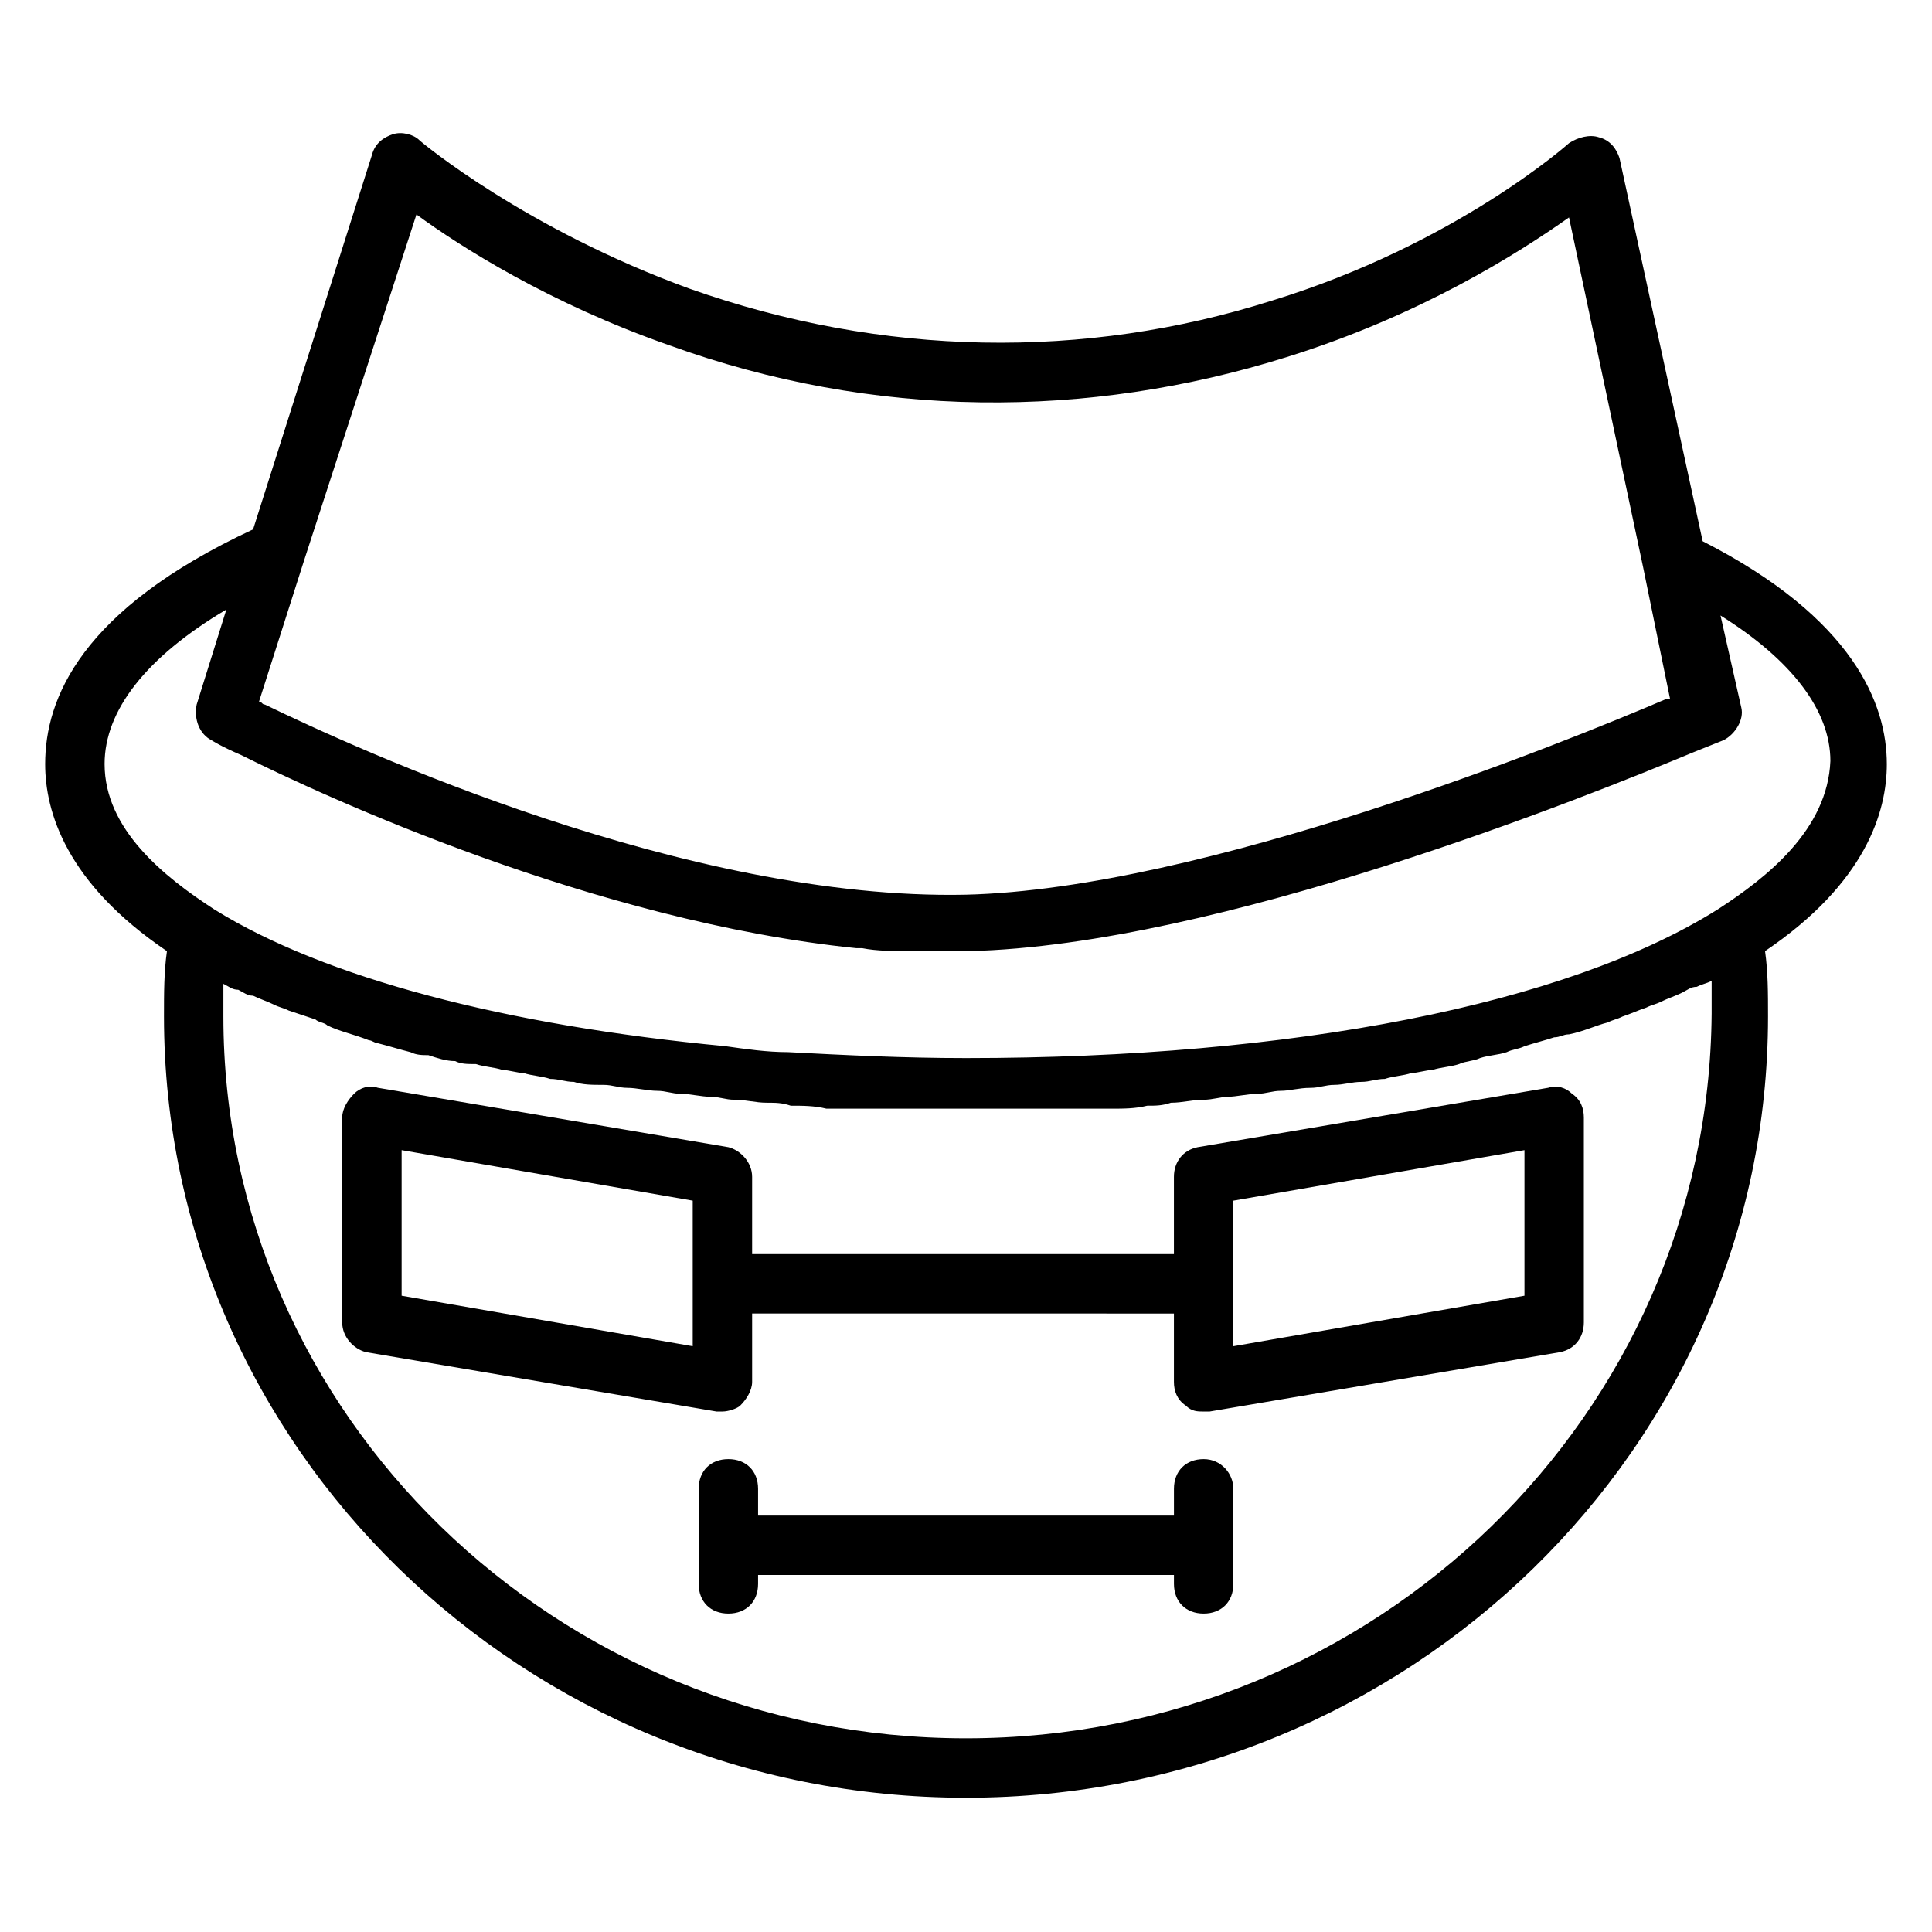
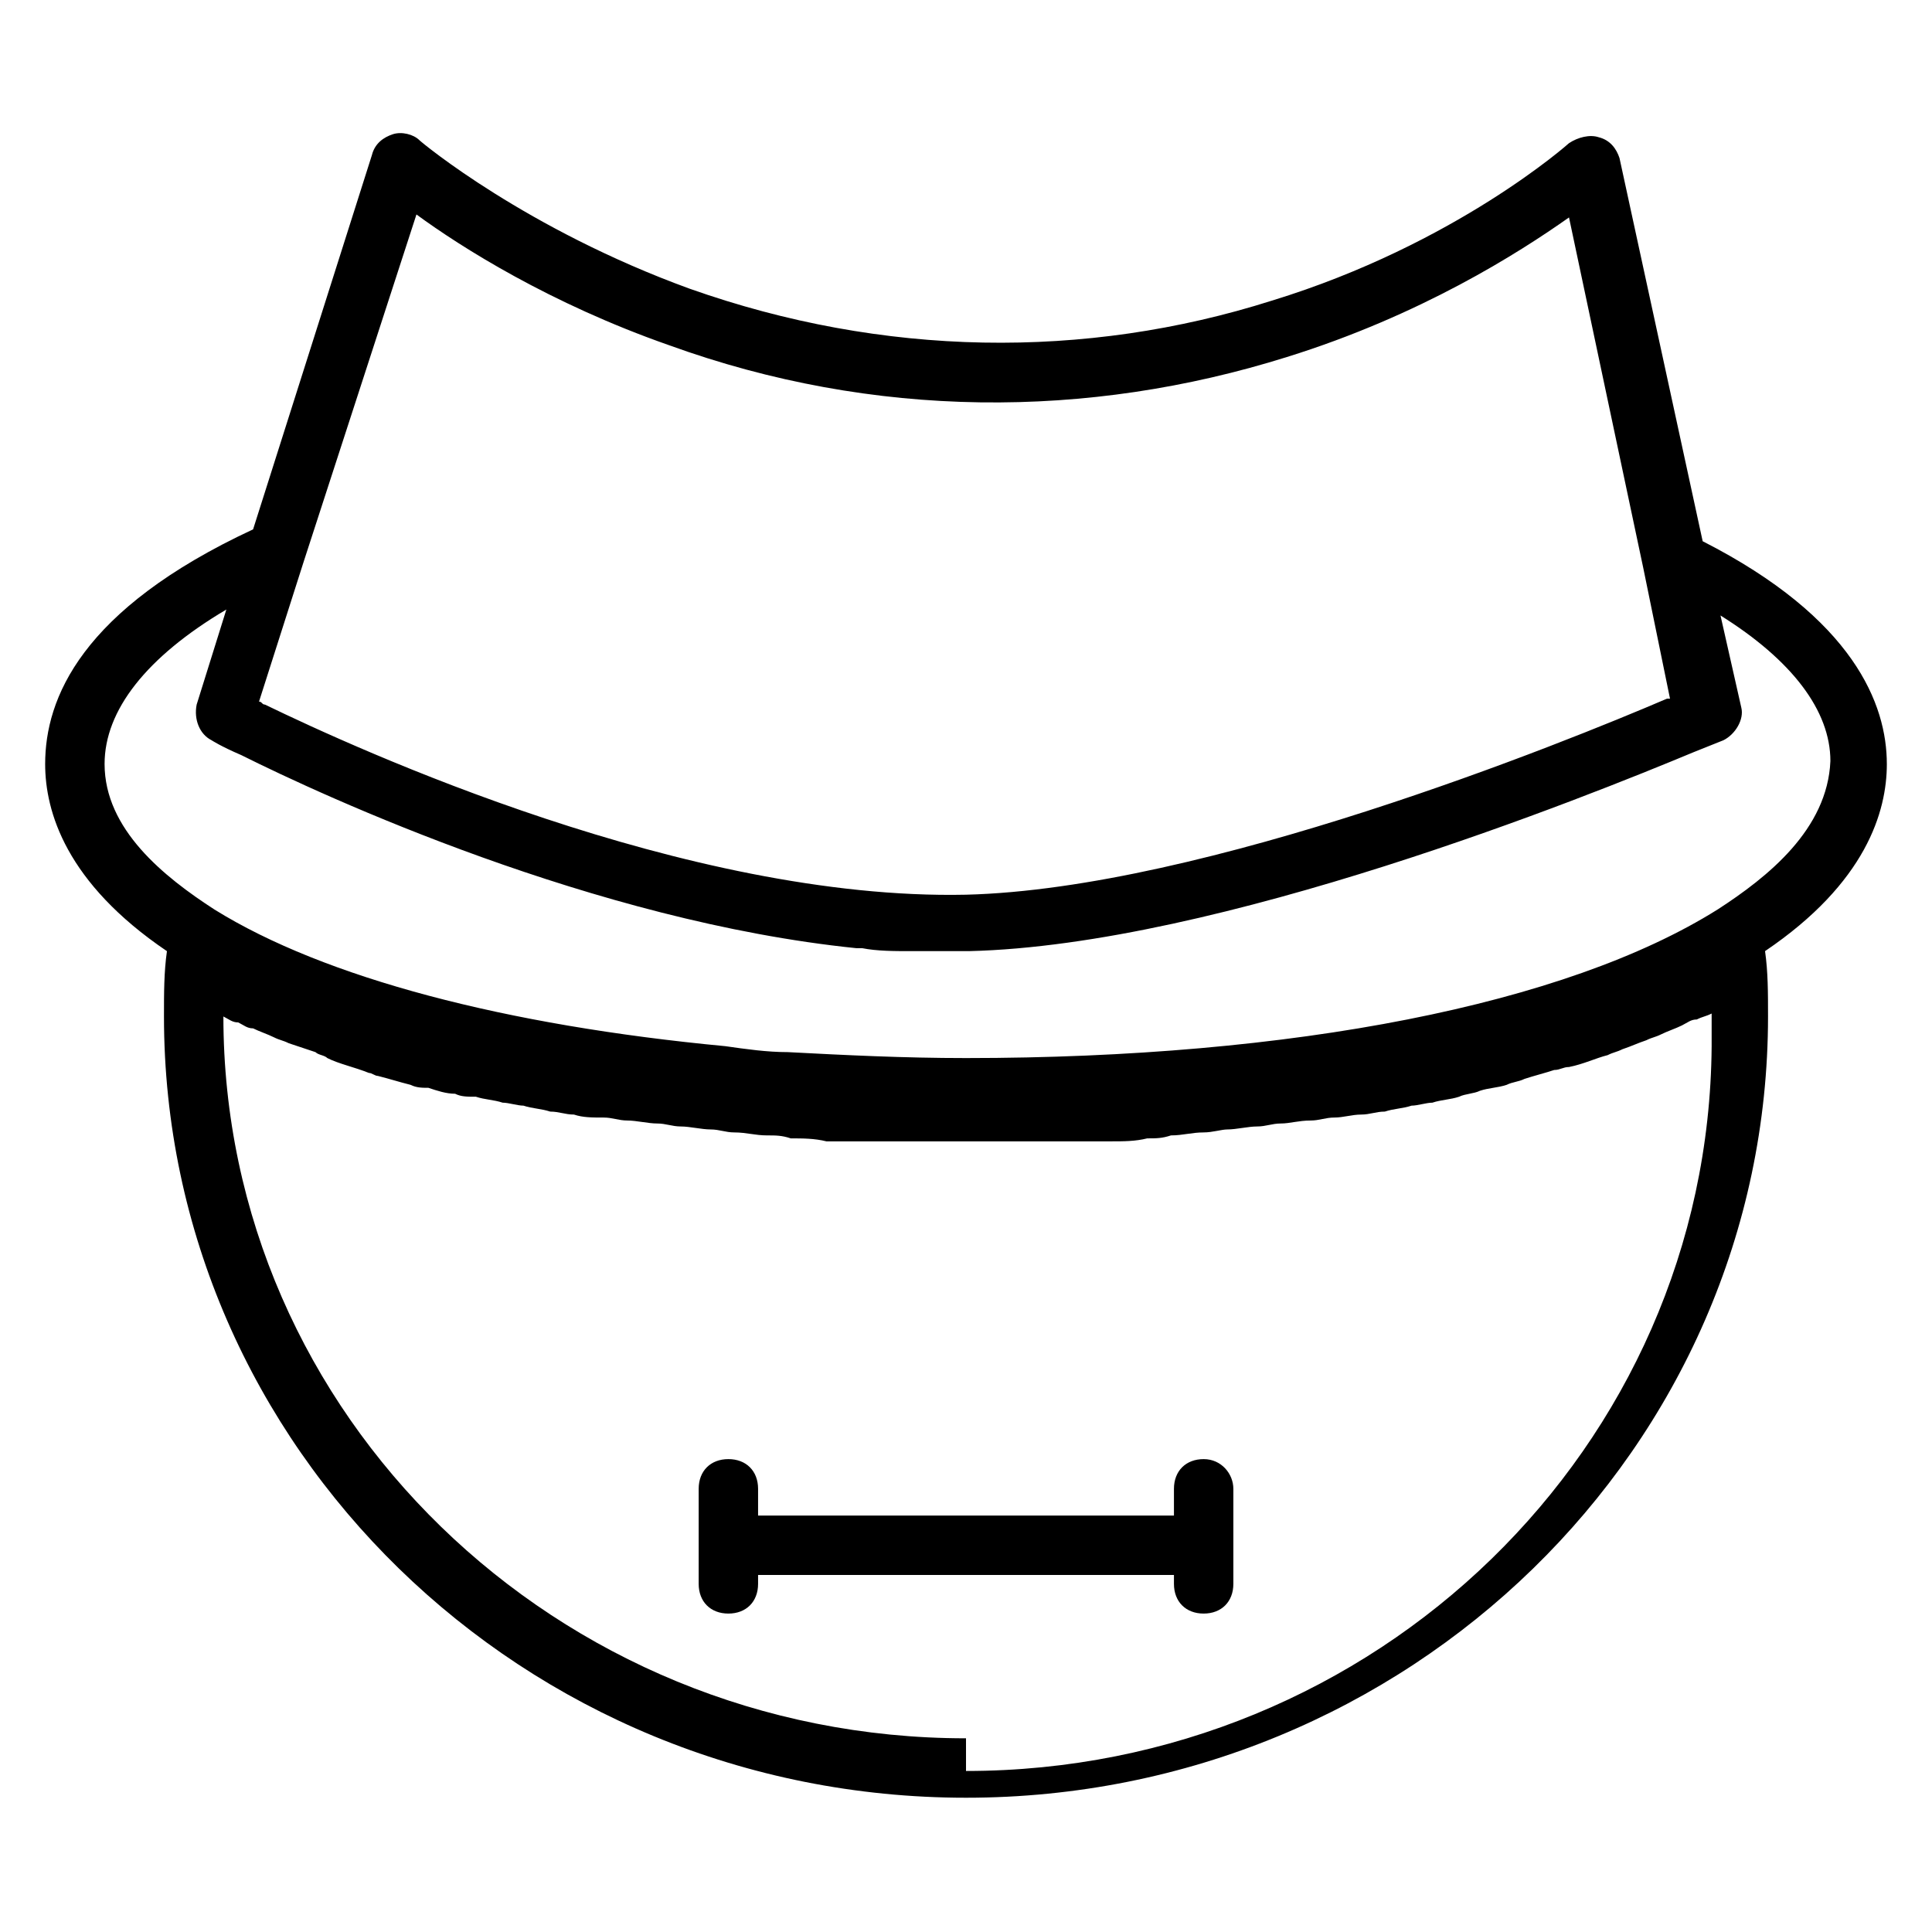
<svg xmlns="http://www.w3.org/2000/svg" fill="#000000" width="800px" height="800px" version="1.1" viewBox="144 144 512 512">
  <g>
-     <path d="m644.03 346.47c0-15.742-8.66-38.574-48.805-59.039l-22.043-101.55c-0.789-2.363-2.363-4.723-5.512-5.512-2.363-0.789-5.512 0-7.871 1.574 0 0-29.914 26.766-78.719 41.723-49.594 15.742-103.12 14.957-154.29-3.148-43.297-15.742-70.848-38.574-71.637-39.359-1.574-1.574-4.723-2.363-7.082-1.574-2.363 0.789-4.723 2.363-5.512 5.512l-31.488 99.188c-45.656 21.254-55.105 44.867-55.105 62.188 0 12.594 5.512 31.488 32.273 49.594-0.785 5.512-0.785 11.02-0.785 17.32 0 114.14 95.254 207.03 212.55 207.03s212.54-92.891 212.54-207.04c0-6.297 0-11.809-0.789-17.32 26.766-18.102 32.277-36.996 32.277-49.59zm-419.58-53.531 29.914-92.102c11.809 8.66 35.426 23.617 66.914 34.637 54.316 19.68 111 19.68 163.74 3.148 35.426-11.02 61.402-27.551 74.785-37l19.68 92.891 7.086 34.637h-0.793c-27.551 11.809-122.8 50.383-185.78 51.957-73.996 1.574-161.38-38.574-185.78-50.383-0.789 0-0.789-0.789-1.574-0.789zm175.55 311.73c-108.64 0-196.8-85.805-196.8-191.29v-8.66c1.574 0.789 2.363 1.574 3.938 1.574 1.57 0.785 2.359 1.574 3.934 1.574 1.574 0.789 3.938 1.574 5.512 2.363s2.363 0.789 3.938 1.574c2.363 0.789 4.723 1.574 7.086 2.363 0.789 0.789 2.363 0.789 3.148 1.574 3.148 1.574 7.086 2.363 11.02 3.938 0.789 0 1.574 0.789 2.363 0.789 3.148 0.789 5.512 1.574 8.66 2.363 1.574 0.789 3.148 0.789 4.723 0.789 2.363 0.789 4.723 1.574 7.086 1.574 1.574 0.789 3.148 0.789 5.512 0.789 2.363 0.789 4.723 0.789 7.086 1.574 1.574 0 3.938 0.789 5.512 0.789 2.363 0.789 4.723 0.789 7.086 1.574 2.363 0 3.938 0.789 6.297 0.789 2.363 0.789 4.723 0.789 7.871 0.789 2.363 0 3.938 0.789 6.297 0.789 2.363 0 5.512 0.789 7.871 0.789 2.363 0 3.938 0.789 6.297 0.789 2.363 0 5.512 0.789 7.871 0.789 2.363 0 3.938 0.789 6.297 0.789 3.148 0 5.512 0.789 8.66 0.789 2.363 0 3.938 0 6.297 0.789 3.148 0 6.297 0 9.445 0.789h6.297 10.234 5.512 15.742 15.742 5.512 10.234 6.297c3.148 0 6.297 0 9.445-0.789 2.363 0 3.938 0 6.297-0.789 3.148 0 5.512-0.789 8.66-0.789 2.363 0 4.723-0.789 6.297-0.789 2.363 0 5.512-0.789 7.871-0.789 2.363 0 3.938-0.789 6.297-0.789 2.363 0 4.723-0.789 7.871-0.789 2.363 0 3.938-0.789 6.297-0.789 2.363 0 4.723-0.789 7.086-0.789 2.363 0 3.938-0.789 6.297-0.789 2.363-0.789 4.723-0.789 7.086-1.574 1.574 0 3.938-0.789 5.512-0.789 2.363-0.789 4.723-0.789 7.086-1.574 1.574-0.789 3.938-0.789 5.512-1.574 2.363-0.789 4.723-0.789 7.086-1.574 1.574-0.789 3.148-0.789 4.723-1.574 2.363-0.789 5.512-1.574 7.871-2.363 1.574 0 2.363-0.789 3.938-0.789 3.938-0.789 7.086-2.363 10.234-3.148 1.574-0.789 2.363-0.789 3.938-1.574 2.363-0.789 3.938-1.574 6.297-2.363 1.574-0.789 2.363-0.789 3.938-1.574 1.574-0.789 3.938-1.574 5.512-2.363 1.574-0.789 2.363-1.574 3.938-1.574 1.574-0.789 2.363-0.789 3.938-1.574v8.66c-0.797 106.27-88.965 192.07-197.6 192.07zm199.16-219.63c-40.148 25.191-112.57 39.359-199.16 39.359-16.531 0-32.273-0.789-47.23-1.574-5.512 0-11.02-0.789-16.531-1.574-58.254-5.512-106.27-18.105-135.4-36.211-13.383-8.66-29.125-21.254-29.125-38.574 0-14.168 11.02-28.34 32.273-40.934l-7.871 25.191c-0.789 3.938 0.789 7.871 3.938 9.445 0 0 2.363 1.574 7.871 3.938 22.043 11.02 93.676 44.082 162.95 51.168h1.574c3.938 0.789 8.66 0.789 12.594 0.789h4.723 6.297 4.723c66.125-1.574 163.74-40.934 192.08-52.742l7.871-3.148c3.148-1.574 5.512-5.512 4.723-8.66l-5.512-24.402c18.895 11.809 29.125 25.191 29.125 38.574-0.777 18.102-16.523 30.695-29.906 39.355z" />
-     <path d="m554.29 432.27-92.891 15.742c-3.938 0.789-6.297 3.938-6.297 7.871v20.469h-111.78v-20.469c0-3.938-3.148-7.086-6.297-7.871l-92.891-15.742c-2.363-0.789-4.723 0-6.297 1.574-1.574 1.574-3.148 3.938-3.148 6.297v54.316c0 3.938 3.148 7.086 6.297 7.871l92.891 15.742h1.574c1.574 0 3.938-0.789 4.723-1.574 1.574-1.574 3.148-3.938 3.148-6.297v-18.105l111.78 0.004v18.105c0 2.363 0.789 4.723 3.148 6.297 1.574 1.574 3.148 1.574 4.723 1.574h1.574l92.891-15.742c3.938-0.789 6.297-3.938 6.297-7.871v-54.316c0-2.363-0.789-4.723-3.148-6.297-1.574-1.578-3.934-2.363-6.297-1.578zm-226.71 68.488-77.145-13.383v-38.574l77.145 13.383zm220.42-13.383-77.145 13.383v-38.574l77.145-13.383z" />
+     <path d="m644.03 346.47c0-15.742-8.66-38.574-48.805-59.039l-22.043-101.55c-0.789-2.363-2.363-4.723-5.512-5.512-2.363-0.789-5.512 0-7.871 1.574 0 0-29.914 26.766-78.719 41.723-49.594 15.742-103.12 14.957-154.29-3.148-43.297-15.742-70.848-38.574-71.637-39.359-1.574-1.574-4.723-2.363-7.082-1.574-2.363 0.789-4.723 2.363-5.512 5.512l-31.488 99.188c-45.656 21.254-55.105 44.867-55.105 62.188 0 12.594 5.512 31.488 32.273 49.594-0.785 5.512-0.785 11.02-0.785 17.32 0 114.14 95.254 207.03 212.55 207.03s212.54-92.891 212.54-207.04c0-6.297 0-11.809-0.789-17.32 26.766-18.102 32.277-36.996 32.277-49.59zm-419.58-53.531 29.914-92.102c11.809 8.66 35.426 23.617 66.914 34.637 54.316 19.68 111 19.68 163.74 3.148 35.426-11.02 61.402-27.551 74.785-37l19.68 92.891 7.086 34.637h-0.793c-27.551 11.809-122.8 50.383-185.78 51.957-73.996 1.574-161.38-38.574-185.78-50.383-0.789 0-0.789-0.789-1.574-0.789zm175.55 311.73c-108.64 0-196.8-85.805-196.8-191.29c1.574 0.789 2.363 1.574 3.938 1.574 1.57 0.785 2.359 1.574 3.934 1.574 1.574 0.789 3.938 1.574 5.512 2.363s2.363 0.789 3.938 1.574c2.363 0.789 4.723 1.574 7.086 2.363 0.789 0.789 2.363 0.789 3.148 1.574 3.148 1.574 7.086 2.363 11.02 3.938 0.789 0 1.574 0.789 2.363 0.789 3.148 0.789 5.512 1.574 8.66 2.363 1.574 0.789 3.148 0.789 4.723 0.789 2.363 0.789 4.723 1.574 7.086 1.574 1.574 0.789 3.148 0.789 5.512 0.789 2.363 0.789 4.723 0.789 7.086 1.574 1.574 0 3.938 0.789 5.512 0.789 2.363 0.789 4.723 0.789 7.086 1.574 2.363 0 3.938 0.789 6.297 0.789 2.363 0.789 4.723 0.789 7.871 0.789 2.363 0 3.938 0.789 6.297 0.789 2.363 0 5.512 0.789 7.871 0.789 2.363 0 3.938 0.789 6.297 0.789 2.363 0 5.512 0.789 7.871 0.789 2.363 0 3.938 0.789 6.297 0.789 3.148 0 5.512 0.789 8.66 0.789 2.363 0 3.938 0 6.297 0.789 3.148 0 6.297 0 9.445 0.789h6.297 10.234 5.512 15.742 15.742 5.512 10.234 6.297c3.148 0 6.297 0 9.445-0.789 2.363 0 3.938 0 6.297-0.789 3.148 0 5.512-0.789 8.66-0.789 2.363 0 4.723-0.789 6.297-0.789 2.363 0 5.512-0.789 7.871-0.789 2.363 0 3.938-0.789 6.297-0.789 2.363 0 4.723-0.789 7.871-0.789 2.363 0 3.938-0.789 6.297-0.789 2.363 0 4.723-0.789 7.086-0.789 2.363 0 3.938-0.789 6.297-0.789 2.363-0.789 4.723-0.789 7.086-1.574 1.574 0 3.938-0.789 5.512-0.789 2.363-0.789 4.723-0.789 7.086-1.574 1.574-0.789 3.938-0.789 5.512-1.574 2.363-0.789 4.723-0.789 7.086-1.574 1.574-0.789 3.148-0.789 4.723-1.574 2.363-0.789 5.512-1.574 7.871-2.363 1.574 0 2.363-0.789 3.938-0.789 3.938-0.789 7.086-2.363 10.234-3.148 1.574-0.789 2.363-0.789 3.938-1.574 2.363-0.789 3.938-1.574 6.297-2.363 1.574-0.789 2.363-0.789 3.938-1.574 1.574-0.789 3.938-1.574 5.512-2.363 1.574-0.789 2.363-1.574 3.938-1.574 1.574-0.789 2.363-0.789 3.938-1.574v8.66c-0.797 106.27-88.965 192.07-197.6 192.07zm199.16-219.63c-40.148 25.191-112.57 39.359-199.16 39.359-16.531 0-32.273-0.789-47.23-1.574-5.512 0-11.02-0.789-16.531-1.574-58.254-5.512-106.27-18.105-135.4-36.211-13.383-8.66-29.125-21.254-29.125-38.574 0-14.168 11.02-28.34 32.273-40.934l-7.871 25.191c-0.789 3.938 0.789 7.871 3.938 9.445 0 0 2.363 1.574 7.871 3.938 22.043 11.02 93.676 44.082 162.95 51.168h1.574c3.938 0.789 8.66 0.789 12.594 0.789h4.723 6.297 4.723c66.125-1.574 163.74-40.934 192.08-52.742l7.871-3.148c3.148-1.574 5.512-5.512 4.723-8.66l-5.512-24.402c18.895 11.809 29.125 25.191 29.125 38.574-0.777 18.102-16.523 30.695-29.906 39.355z" />
    <path d="m462.98 530.68c-4.723 0-7.871 3.148-7.871 7.871v7.086h-110.21v-7.086c0-4.723-3.148-7.871-7.871-7.871-4.723 0-7.871 3.148-7.871 7.871v25.191c0 4.723 3.148 7.871 7.871 7.871 4.723 0 7.871-3.148 7.871-7.871v-2.363h110.21v2.363c0 4.723 3.148 7.871 7.871 7.871s7.871-3.148 7.871-7.871v-25.191c0.004-3.938-3.144-7.871-7.867-7.871z" />
  </g>
</svg>